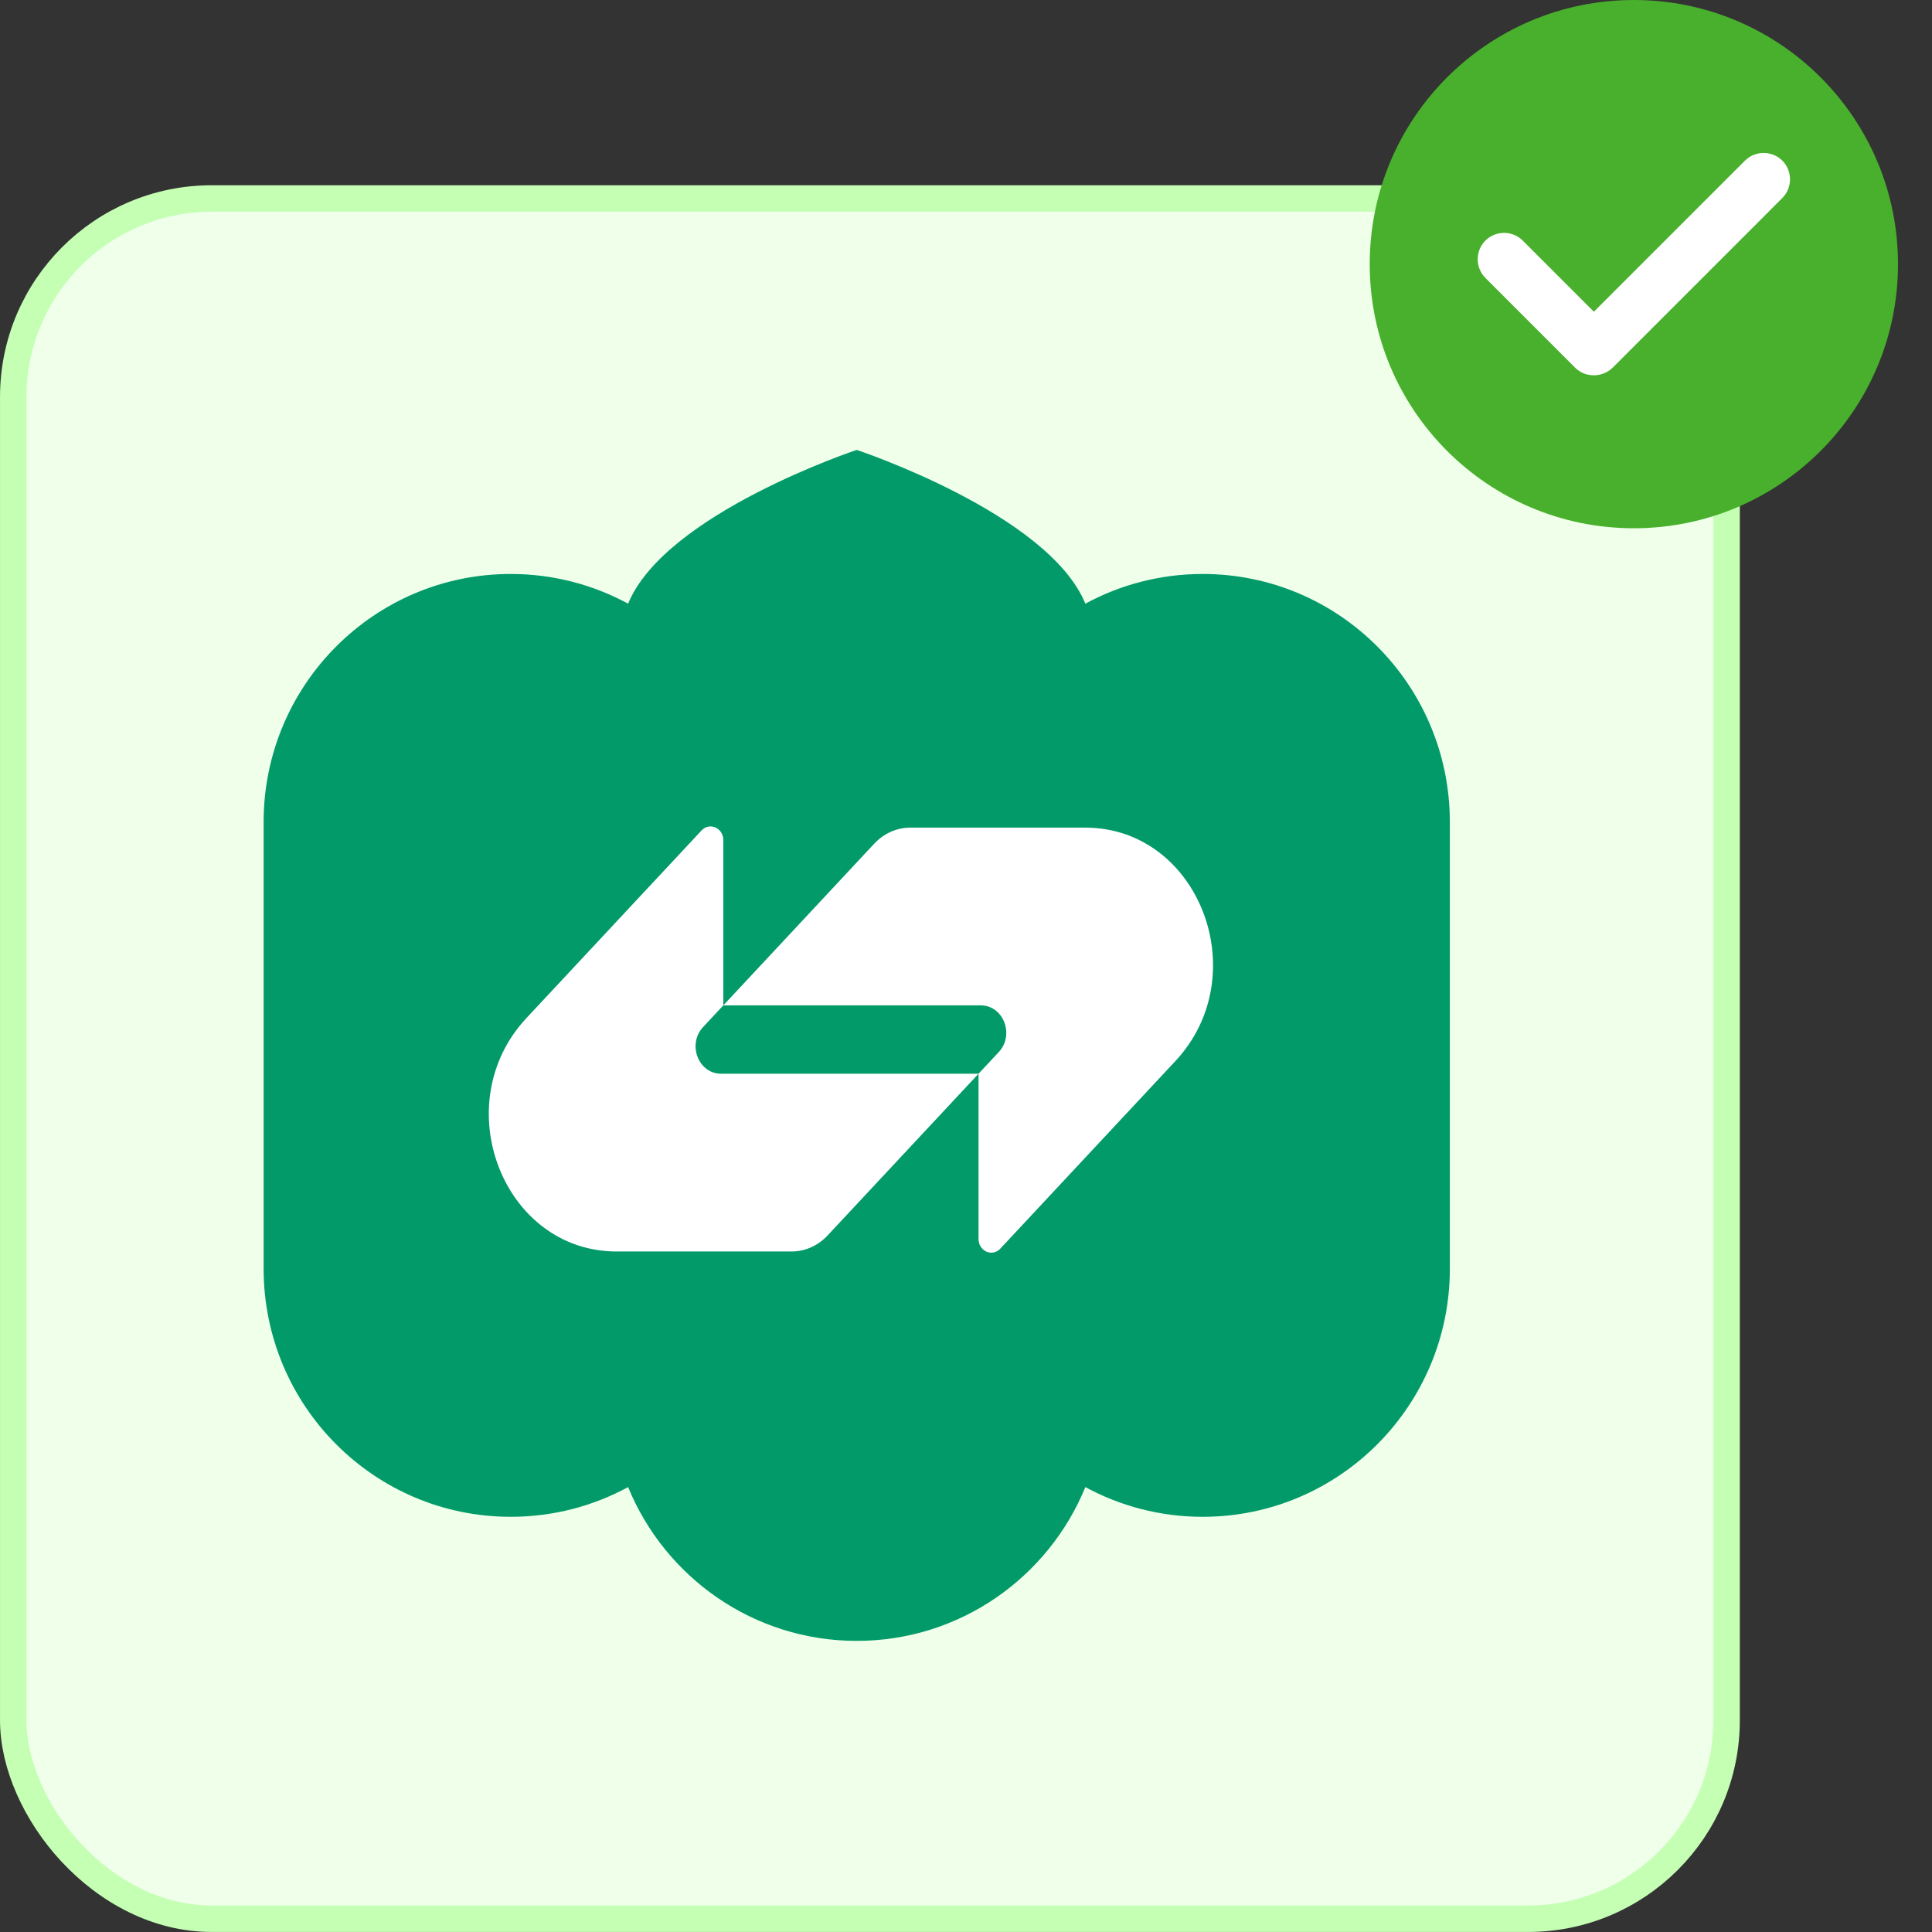
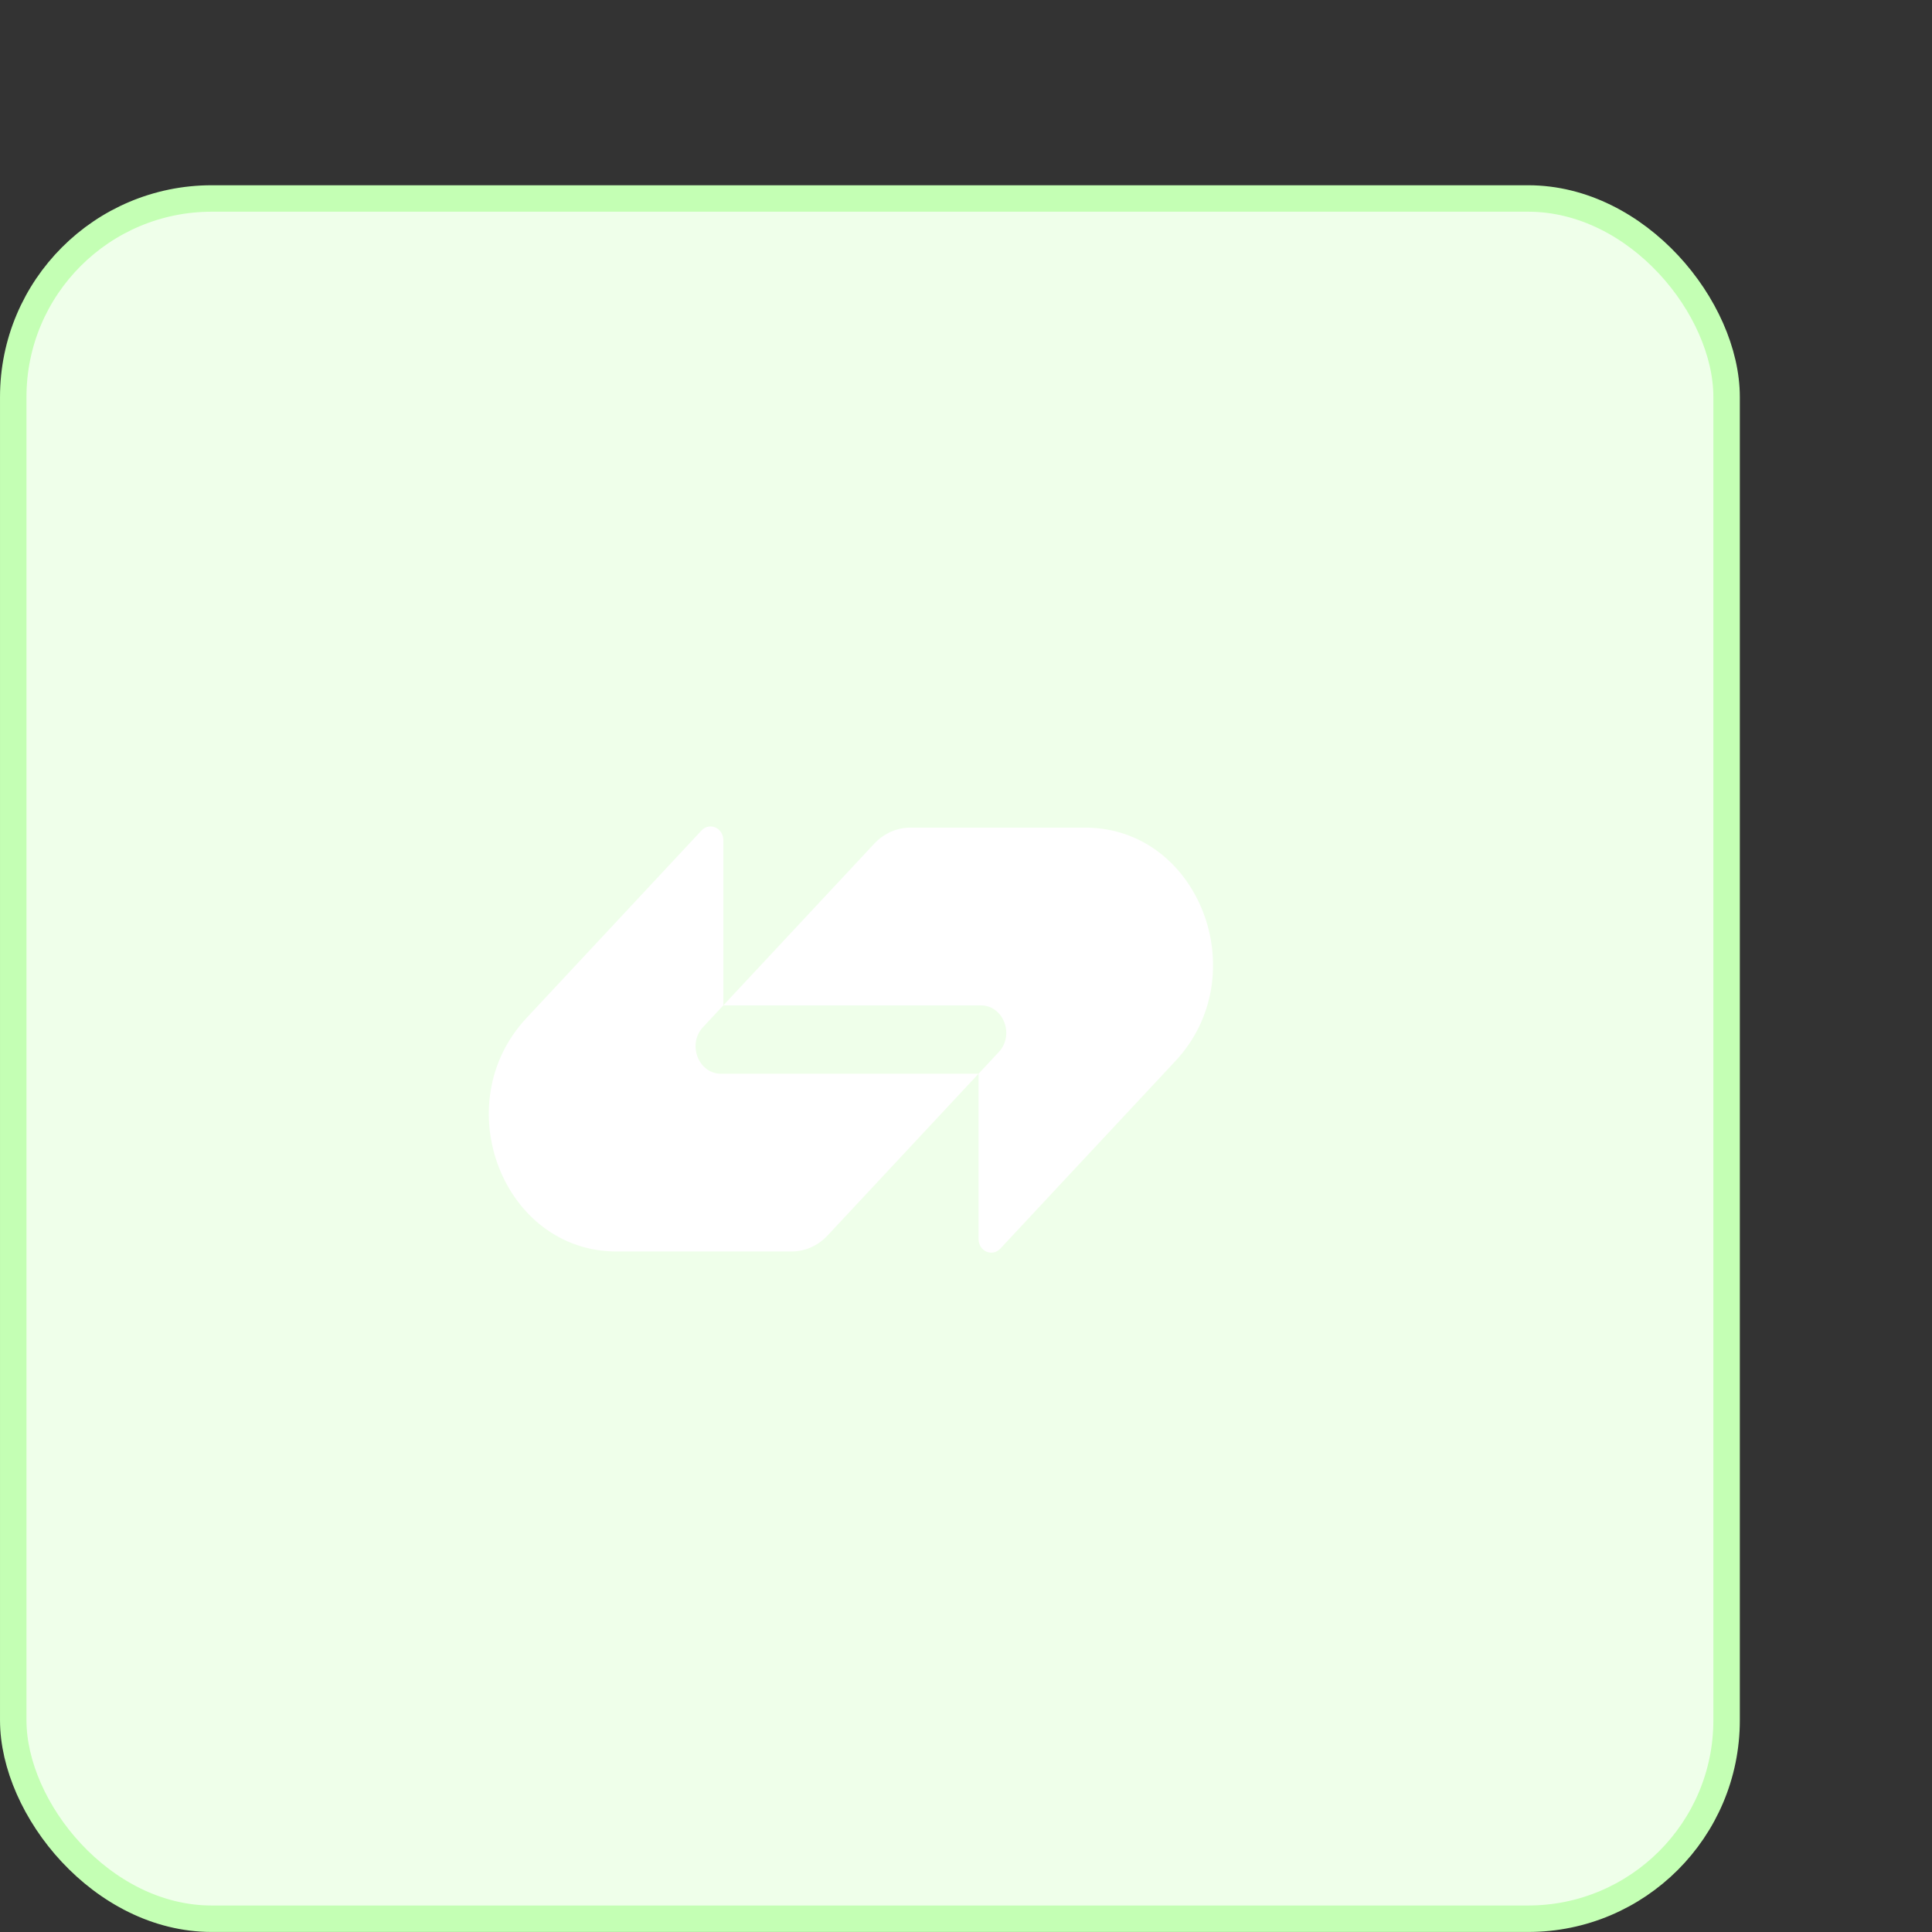
<svg xmlns="http://www.w3.org/2000/svg" width="82" height="82" viewBox="0 0 82 82" fill="none">
  <rect x="0" y="0" width="82" height="82" fill="#333333" stroke="none" />
  <rect x="0.562" y="8.424" width="72.72" height="73.013" rx="8.425" fill="#EFFFEA" stroke="#C4FFB4" stroke-width="1.123" />
-   <path d="M36.362 19.096C36.362 19.096 44.496 21.792 46.066 25.622C47.547 24.818 49.244 24.361 51.047 24.361C56.84 24.361 61.536 29.076 61.536 34.892V53.847C61.536 59.663 56.84 64.378 51.047 64.378C49.244 64.378 47.547 63.921 46.066 63.117C44.496 66.947 40.743 69.644 36.362 69.644C31.982 69.644 28.228 66.947 26.659 63.117C25.177 63.921 23.481 64.378 21.678 64.378C15.885 64.378 11.189 59.663 11.189 53.847V34.892C11.189 29.076 15.885 24.361 21.678 24.361C23.481 24.361 25.177 24.818 26.659 25.622C28.229 21.792 36.362 19.096 36.362 19.096Z" fill="#039A6A" />
  <path d="M46.059 35.127C50.884 35.127 53.3 41.378 49.888 45.034L42.456 52.996C42.115 53.362 41.532 53.103 41.532 52.586V45.573L42.391 44.653C43.073 43.921 42.59 42.671 41.625 42.671H30.7L37.106 35.808C37.513 35.372 38.064 35.127 38.639 35.127H46.059ZM29.775 35.248C30.116 34.882 30.7 35.141 30.7 35.658V42.671L29.841 43.592C29.159 44.323 29.642 45.573 30.607 45.573H41.532L35.126 52.436C34.719 52.872 34.168 53.117 33.593 53.117H26.173C21.348 53.117 18.932 46.866 22.344 43.21L29.775 35.248Z" fill="white" />
  <g clip-path="url(#clip0_2008_3131)">
-     <path d="M69.346 22.421C75.537 22.421 80.557 17.402 80.557 11.211C80.557 5.019 75.537 0 69.346 0C63.154 0 58.135 5.019 58.135 11.211C58.135 17.402 63.154 22.421 69.346 22.421Z" fill="#48B02C" />
    <path fill-rule="evenodd" clip-rule="evenodd" d="M74.931 9.12C74.922 9.13 74.912 9.14 74.902 9.15L68.453 15.599C68.316 15.737 68.149 15.831 67.973 15.881C67.589 15.996 67.152 15.904 66.853 15.605L63.044 11.796C62.612 11.364 62.608 10.648 63.044 10.211C63.481 9.775 64.193 9.774 64.63 10.211L67.649 13.231L74.062 6.818C74.499 6.381 75.214 6.384 75.648 6.818C76.082 7.252 76.082 7.969 75.648 8.403L74.931 9.12Z" fill="white" />
  </g>
  <defs>
    <clipPath id="clip0_2008_3131">
-       <rect width="22.421" height="22.421" fill="white" transform="translate(58.135)" />
-     </clipPath>
+       </clipPath>
  </defs>
</svg>